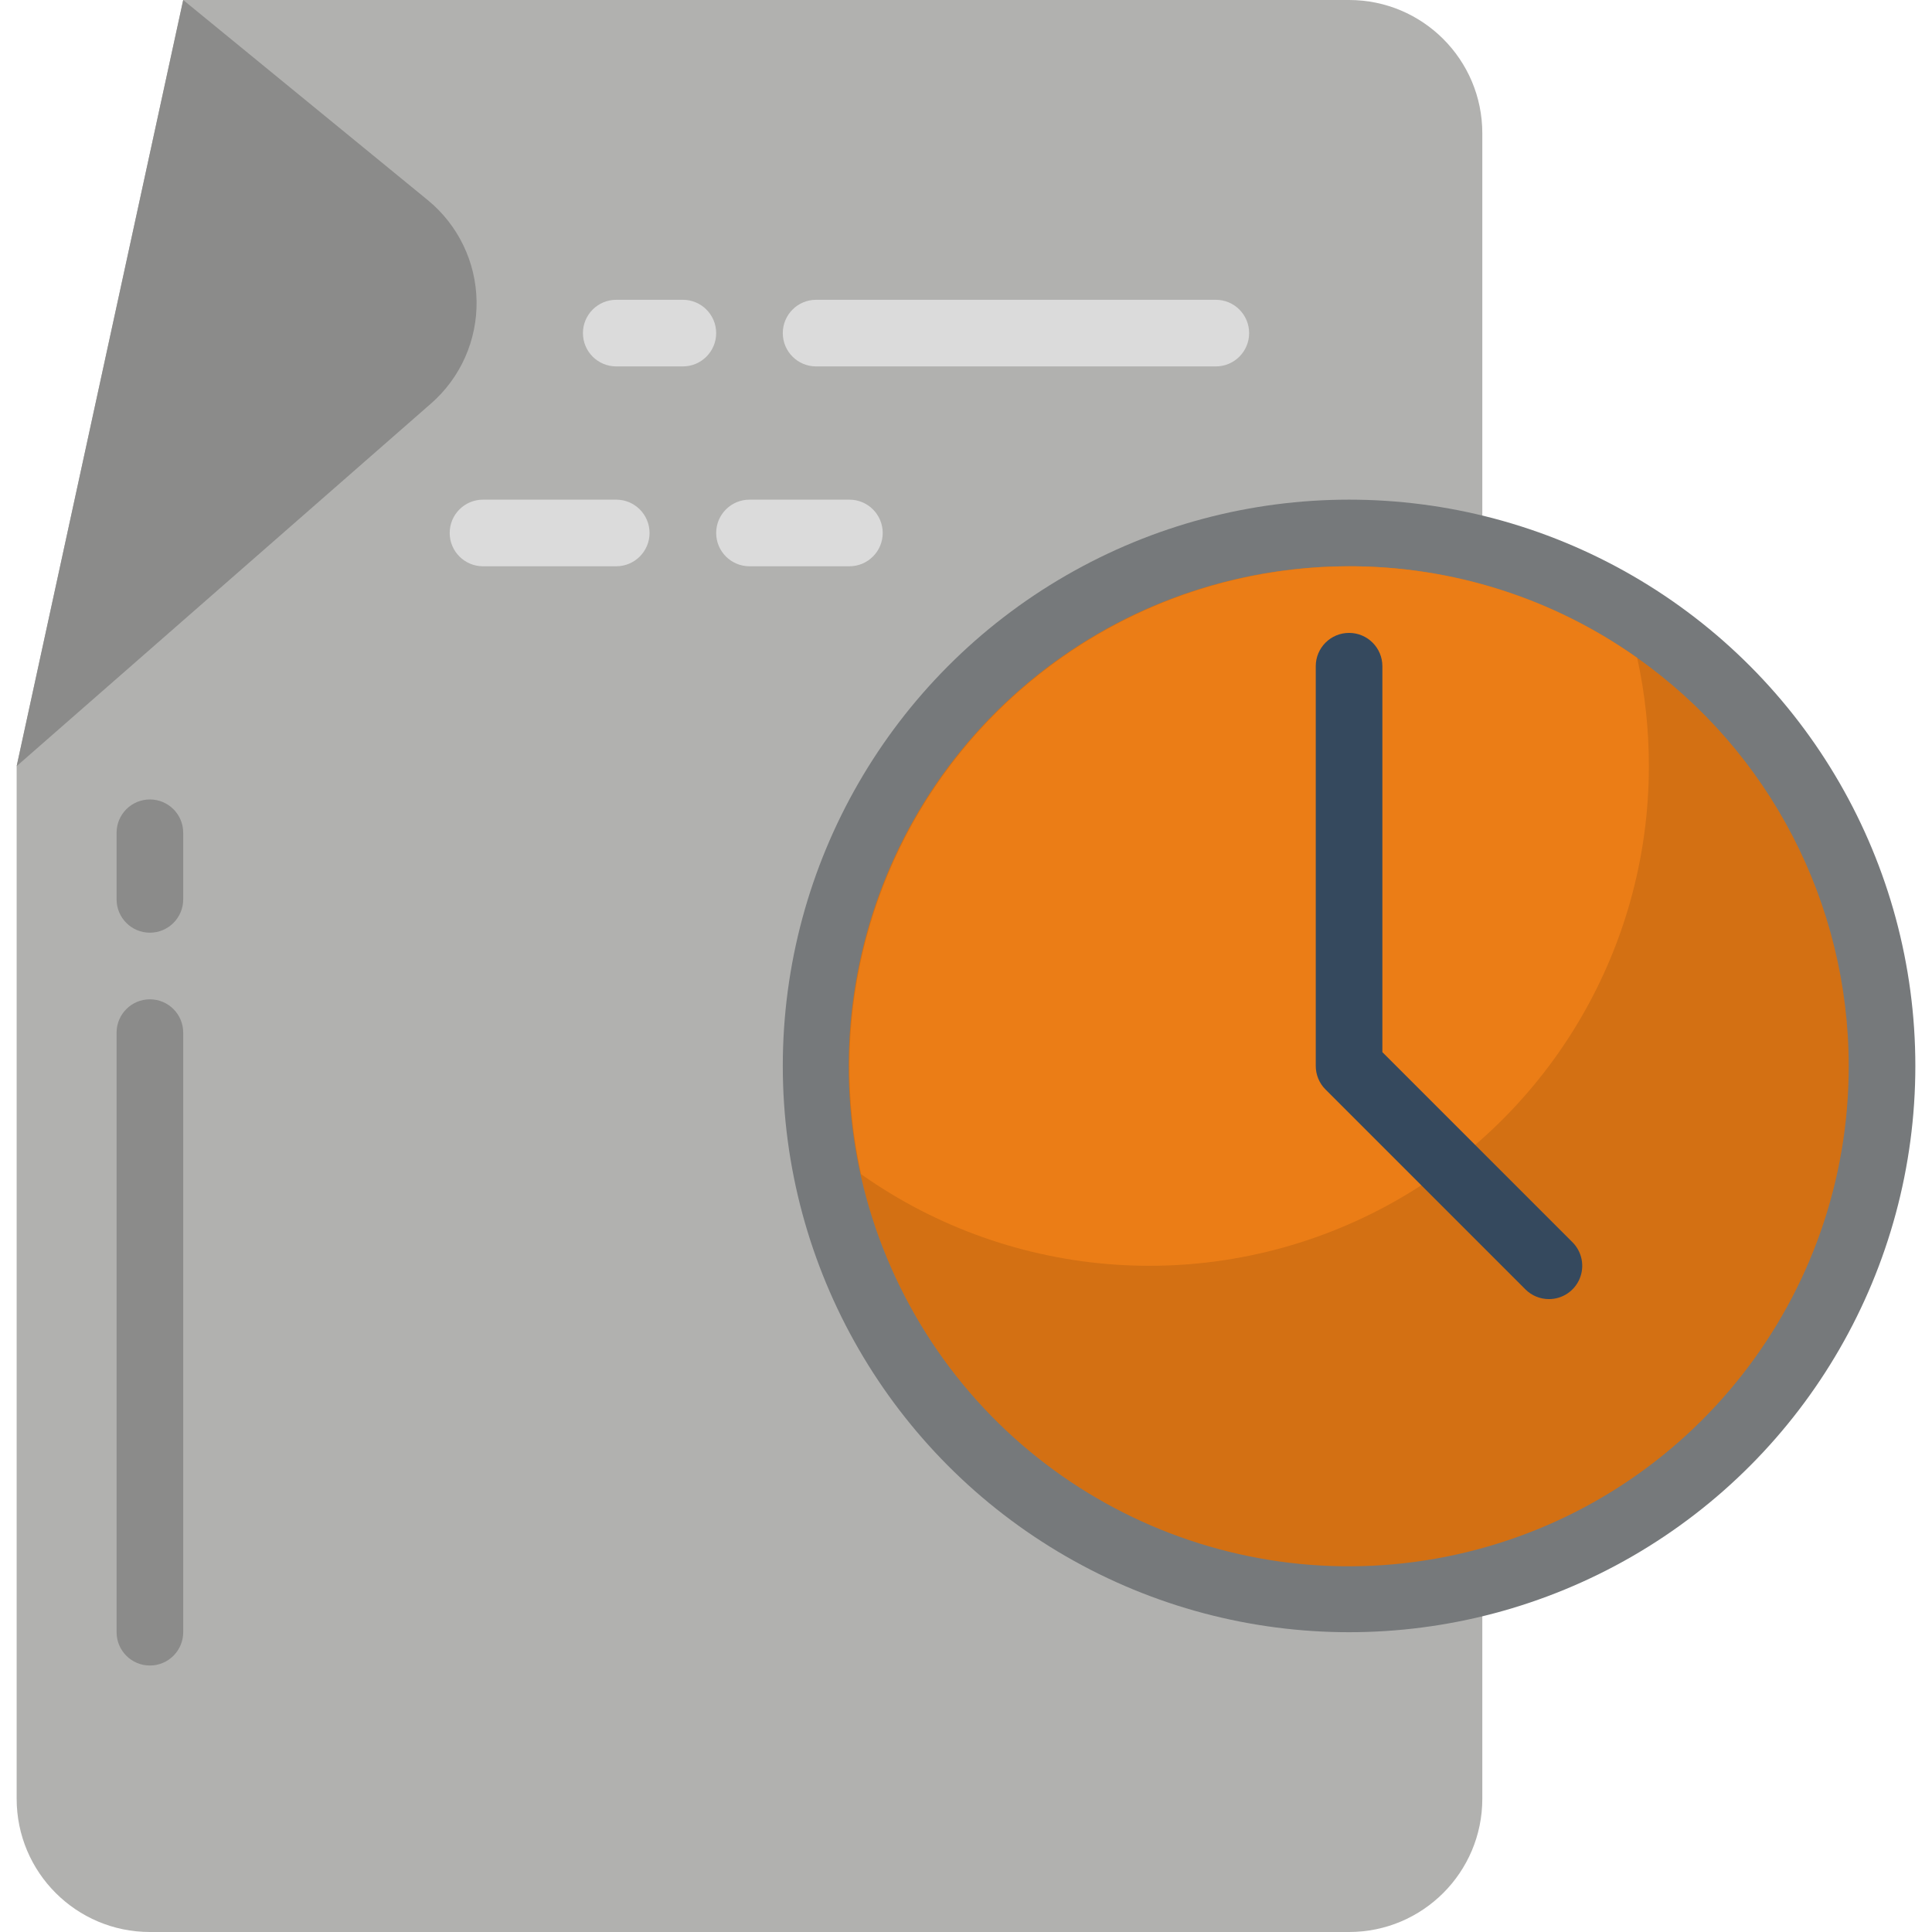
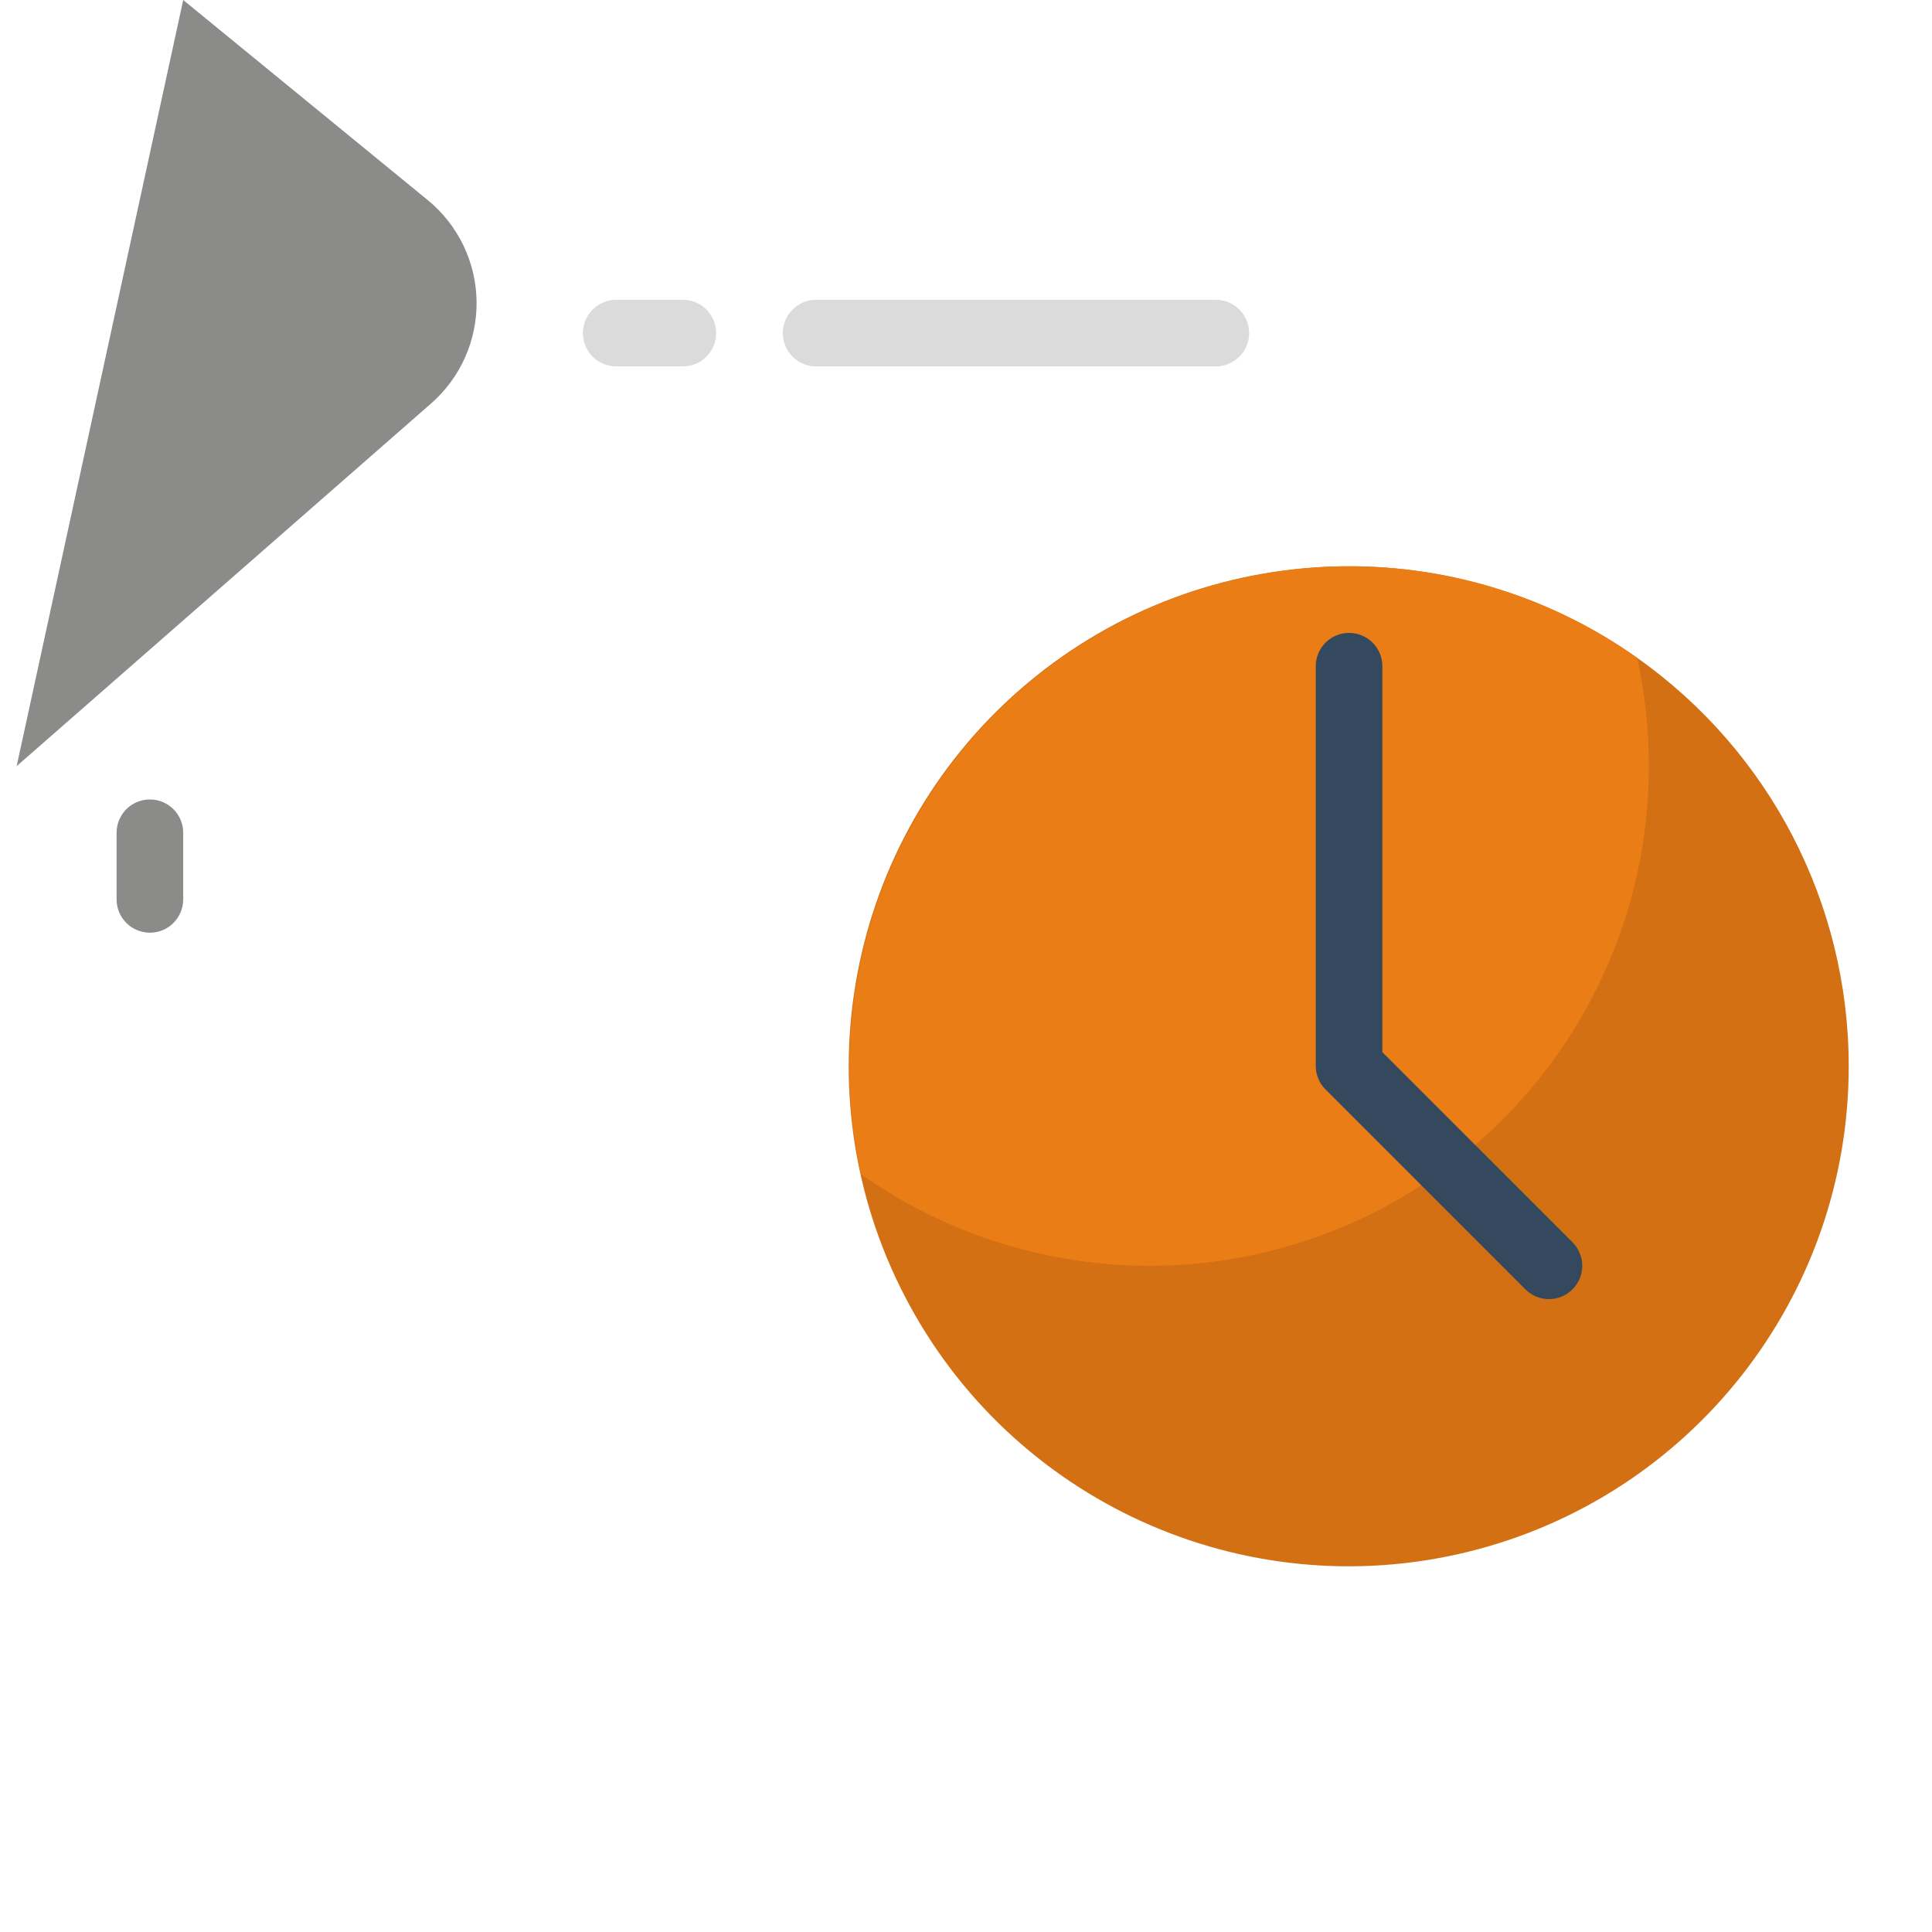
<svg xmlns="http://www.w3.org/2000/svg" height="512px" viewBox="0 0 57 58" width="512px" class="">
  <g>
    <g id="Page-1" fill="none" fill-rule="evenodd">
      <g id="100---Timed-File" fill-rule="nonzero">
-         <path id="Shape" d="m44 14v-10c0-2.209-1.791-4-4-4h-35l-5 23v31c0 2.209 1.791 4 4 4h36c2.209 0 4-1.791 4-4z" fill="#f0c419" data-original="#F0C419" class="" data-old_color="#f0c419" style="fill:#B1B1AF" />
        <path id="Shape" d="m5 0 7.341 6.007c.91.745 1.447 1.853 1.466 3.03.019 1.176-.48 2.302-1.366 3.076l-12.441 10.887z" fill="#f3d55b" data-original="#F3D55B" class="" style="fill:#8B8B8A" data-old_color="#f3d55b" />
        <path id="Shape" d="m4 28c-.552 0-1-.448-1-1v-2c0-.552.448-1 1-1s1 .448 1 1v2c0 .552-.448 1-1 1z" fill="#f3d55b" data-original="#F3D55B" class="" style="fill:#8B8B8A" data-old_color="#f3d55b" />
-         <path id="Shape" d="m4 50c-.552 0-1-.448-1-1v-18c0-.552.448-1 1-1s1 .448 1 1v18c0 .552-.448 1-1 1z" fill="#f3d55b" data-original="#F3D55B" class="" style="fill:#8B8B8A" data-old_color="#f3d55b" />
        <g fill="#e57e25">
          <path id="Shape" d="m20 11h-2c-.552 0-1-.448-1-1 0-.552.448-1 1-1h2c.552 0 1 .448 1 1 0 .552-.448 1-1 1z" data-original="#E57E25" class="active-path" style="fill:#DBDBDB" data-old_color="#E57E25" />
          <path id="Shape" d="m36 11h-12c-.552 0-1-.448-1-1 0-.552.448-1 1-1h12c.552 0 1 .448 1 1 0 .552-.448 1-1 1z" data-original="#E57E25" class="active-path" style="fill:#DBDBDB" data-old_color="#E57E25" />
-           <path id="Shape" d="m25 17h-3c-.552 0-1-.448-1-1s.448-1 1-1h3c.552 0 1 .448 1 1s-.448 1-1 1z" data-original="#E57E25" class="active-path" style="fill:#DBDBDB" data-old_color="#E57E25" />
-           <path id="Shape" d="m18 17h-4c-.552 0-1-.448-1-1s.448-1 1-1h4c.552 0 1 .448 1 1s-.448 1-1 1z" data-original="#E57E25" class="active-path" style="fill:#DBDBDB" data-old_color="#E57E25" />
        </g>
-         <circle id="Oval" cx="40" cy="32" fill="#2980ba" r="17" data-original="#2980BA" class="" style="fill:#76797B" data-old_color="#2980ba" />
        <path id="Shape" d="m55 32c.005 6.922-4.725 12.95-11.45 14.592-6.725 1.642-13.7-1.528-16.886-7.674s-1.755-13.673 3.462-18.222c5.218-4.549 12.87-4.94 18.524-.946 3.98 2.81 6.348 7.378 6.35 12.25z" fill="#2fa8cc" data-original="#2FA8CC" class="" style="fill:#D37013" data-old_color="#2fa8cc" />
        <path id="Shape" d="m49 23c.002 5.604-3.122 10.742-8.098 13.32-4.976 2.578-10.975 2.165-15.552-1.07-.976-4.441.112-9.085 2.958-12.63 2.846-3.546 7.145-5.612 11.692-5.62 3.099-.004 6.122.957 8.65 2.75.234 1.068.351 2.157.35 3.25z" fill="#67b9cc" data-original="#67B9CC" class="" style="fill:#EB7D16" data-old_color="#67b9cc" />
        <path id="Shape" d="m46 39c-.265-0-.52-.105-.707-.293l-6-6c-.188-.187-.293-.442-.293-.707v-12c0-.552.448-1 1-1s1 .448 1 1v11.586l5.707 5.707c.286.286.371.716.217 1.09-.155.374-.519.617-.924.617z" fill="#35495e" data-original="#35495E" class="" />
      </g>
    </g>
  </g>
</svg>